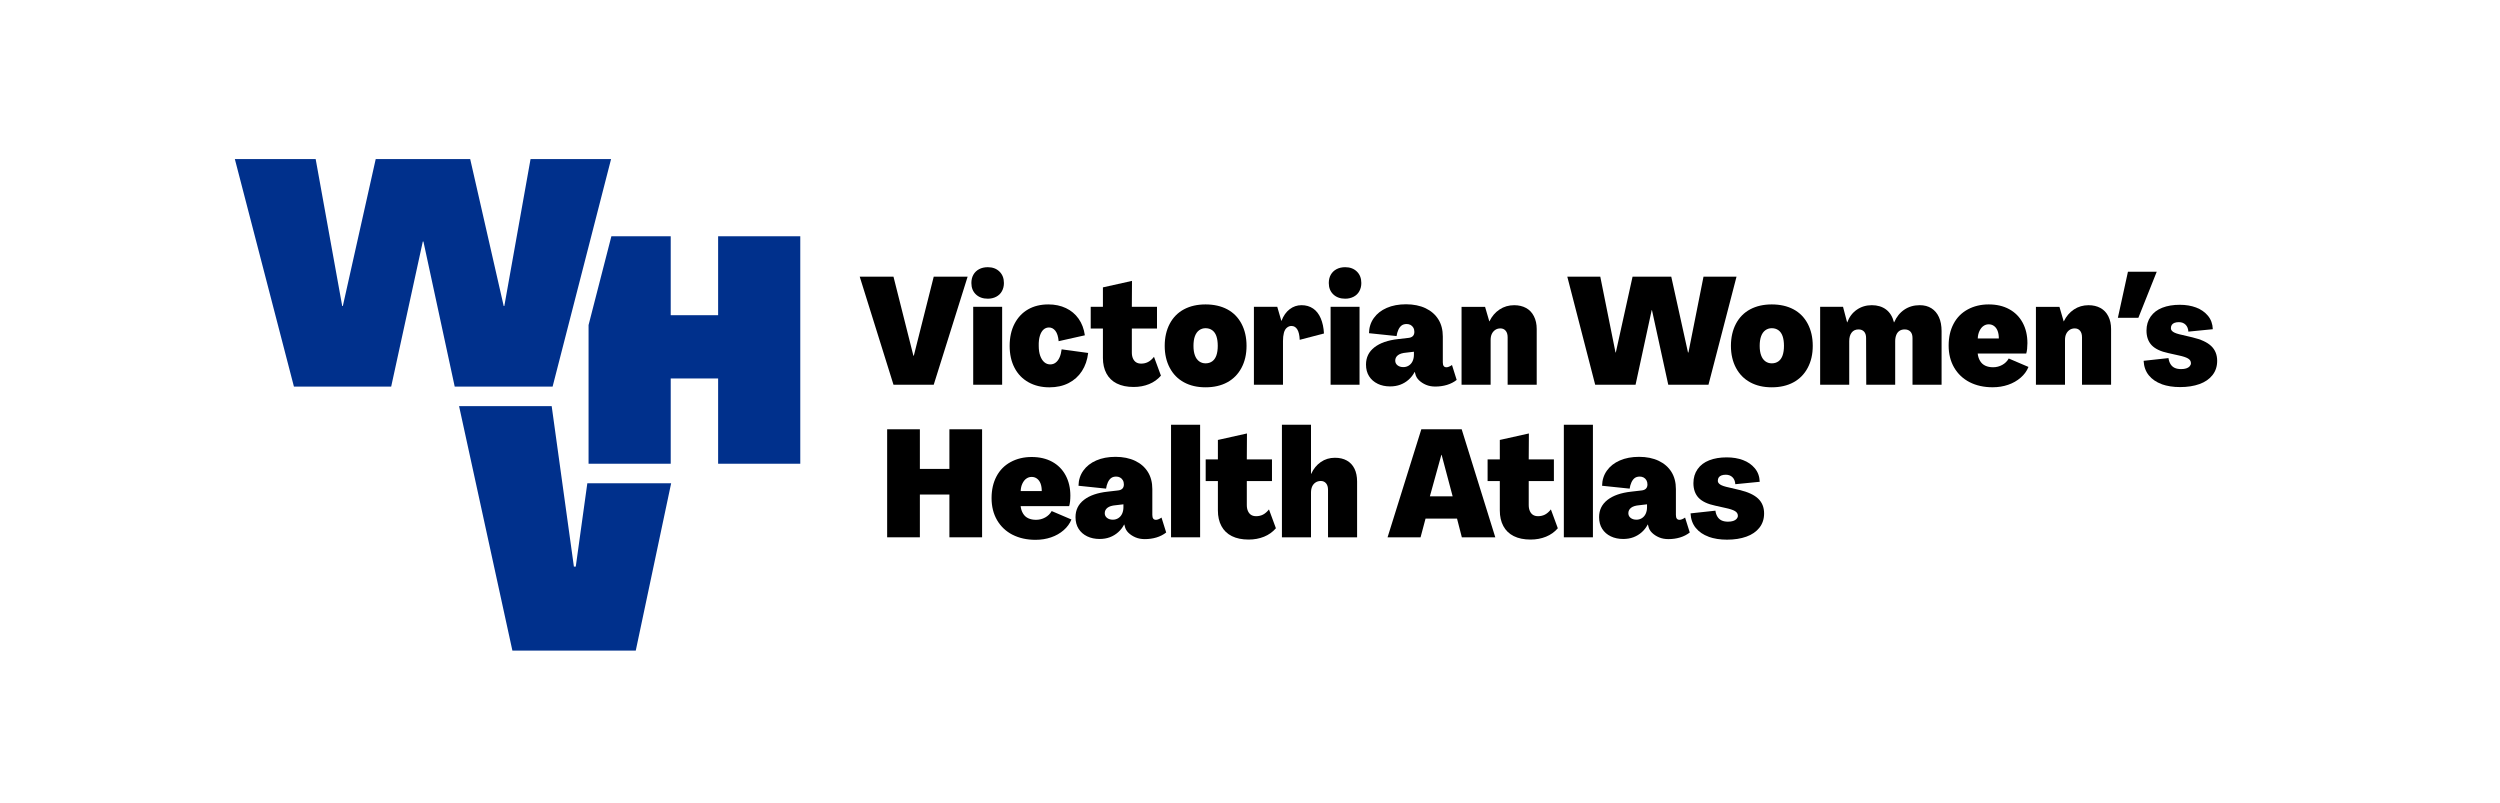
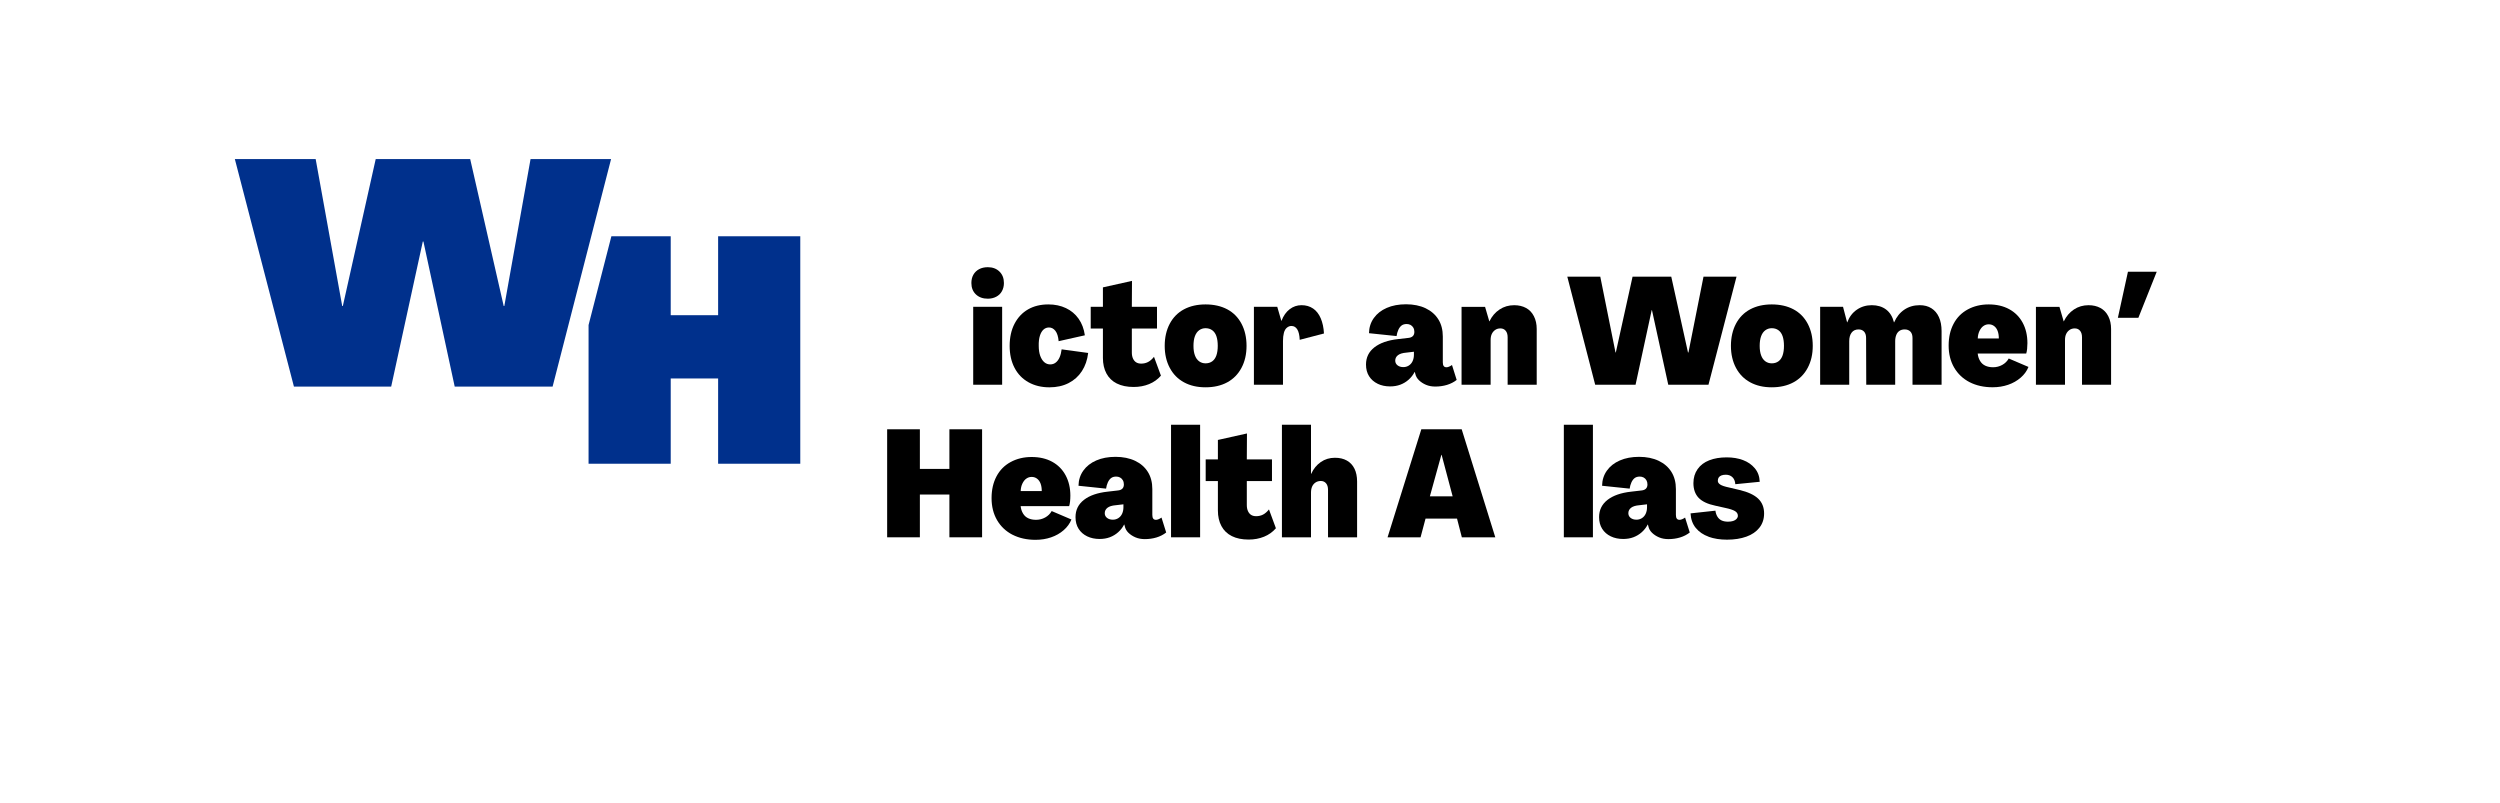
<svg xmlns="http://www.w3.org/2000/svg" width="330" height="106" viewBox="0 0 330 106" fill="none">
-   <path d="M88.535 63.79H77.69H77.527L76.001 74.793H75.754L72.822 53.607H60.597L67.635 85.877H74.994H75.736H83.921L88.592 63.79H88.535Z" fill="#00308C" />
  <path d="M80.662 21H70.032L66.571 40.393H66.488L62.066 21H49.594L45.255 40.393H45.172L41.668 21H31L38.798 51.03H51.636L55.809 31.886H55.892L60.021 51.03H72.944L80.662 21Z" fill="#00308C" />
  <path d="M94.792 31.183V41.61H88.535V31.183H80.703L77.69 42.905V61.216H88.535V49.953H94.792V61.216H105.637V31.183H94.792Z" fill="#00308C" />
-   <path d="M113.484 36.523H117.94L120.566 46.945H120.626L123.252 36.523H127.726L123.252 50.783H117.94L113.484 36.523Z" fill="black" />
  <path d="M128.819 38.862C128.422 38.483 128.222 37.985 128.222 37.359C128.222 36.937 128.313 36.568 128.489 36.257C128.668 35.945 128.92 35.704 129.244 35.53C129.569 35.359 129.95 35.27 130.389 35.27C131.024 35.27 131.538 35.462 131.93 35.847C132.322 36.231 132.517 36.734 132.517 37.357C132.517 37.754 132.431 38.112 132.257 38.431C132.086 38.751 131.831 38.994 131.502 39.168C131.172 39.342 130.799 39.428 130.389 39.428C129.74 39.428 129.216 39.238 128.819 38.862ZM128.463 40.502H132.283V50.784H128.463V40.502Z" fill="black" />
  <path d="M135.76 50.457C134.964 50.013 134.351 49.38 133.921 48.557C133.49 47.735 133.274 46.767 133.274 45.654C133.274 44.54 133.49 43.551 133.921 42.729C134.351 41.906 134.946 41.276 135.701 40.84C136.456 40.404 137.351 40.183 138.387 40.183C139.248 40.183 140.022 40.347 140.704 40.671C141.387 40.995 141.945 41.462 142.375 42.072C142.806 42.682 143.081 43.411 143.201 44.26L139.741 45.036C139.687 44.426 139.544 43.972 139.313 43.673C139.08 43.375 138.799 43.227 138.467 43.227C138.189 43.227 137.946 43.321 137.741 43.505C137.536 43.692 137.375 43.967 137.263 44.33C137.151 44.693 137.1 45.135 137.113 45.654C137.113 46.17 137.18 46.611 137.312 46.977C137.445 47.34 137.624 47.621 137.85 47.813C138.075 48.005 138.332 48.101 138.625 48.101C138.919 48.101 139.144 48.02 139.352 47.862C139.557 47.704 139.726 47.478 139.858 47.187C139.99 46.897 140.084 46.538 140.136 46.113L143.637 46.59C143.53 47.506 143.255 48.303 142.811 48.988C142.368 49.671 141.781 50.197 141.052 50.569C140.323 50.94 139.482 51.127 138.527 51.127C137.478 51.127 136.557 50.903 135.763 50.46" fill="black" />
  <path d="M147.425 50.626C146.82 50.322 146.364 49.881 146.052 49.302C145.741 48.726 145.585 48.038 145.585 47.244V43.364H143.974V40.5H145.585V37.933L149.423 37.077L149.403 40.497H152.724V43.362H149.403V46.525C149.403 46.844 149.454 47.114 149.561 47.34C149.667 47.566 149.81 47.732 149.989 47.838C150.168 47.945 150.383 47.997 150.635 47.997C150.967 47.997 151.268 47.927 151.541 47.786C151.813 47.646 152.075 47.418 152.327 47.101L153.243 49.587C152.818 50.078 152.299 50.449 151.681 50.701C151.063 50.953 150.386 51.08 149.644 51.08C148.769 51.08 148.03 50.927 147.425 50.623" fill="black" />
  <path d="M156.288 50.467C155.478 50.029 154.853 49.393 154.409 48.557C153.965 47.722 153.742 46.754 153.742 45.654C153.742 44.553 153.965 43.565 154.409 42.729C154.853 41.893 155.481 41.26 156.288 40.829C157.098 40.398 158.045 40.183 159.132 40.183C160.219 40.183 161.187 40.398 161.997 40.829C162.807 41.26 163.432 41.893 163.876 42.729C164.32 43.565 164.543 44.54 164.543 45.654C164.543 46.767 164.32 47.722 163.876 48.557C163.432 49.393 162.804 50.029 161.997 50.467C161.187 50.906 160.232 51.124 159.132 51.124C158.032 51.124 157.098 50.906 156.288 50.467ZM160.017 47.693C160.261 47.514 160.445 47.252 160.565 46.907C160.684 46.562 160.744 46.144 160.744 45.654C160.744 45.163 160.684 44.724 160.565 44.379C160.445 44.034 160.264 43.772 160.017 43.593C159.771 43.414 159.477 43.323 159.132 43.323C158.813 43.323 158.533 43.414 158.286 43.593C158.04 43.772 157.855 44.034 157.728 44.379C157.601 44.724 157.539 45.148 157.539 45.654C157.539 46.16 157.601 46.562 157.728 46.907C157.853 47.252 158.04 47.514 158.286 47.693C158.533 47.872 158.813 47.961 159.132 47.961C159.477 47.961 159.771 47.87 160.017 47.693Z" fill="black" />
  <path d="M173.322 40.72C173.752 41.011 174.09 41.444 174.336 42.013C174.58 42.583 174.723 43.253 174.764 44.021L171.562 44.857C171.536 44.247 171.43 43.79 171.243 43.484C171.056 43.18 170.799 43.027 170.467 43.027C170.254 43.027 170.057 43.102 169.87 43.255C169.683 43.409 169.551 43.637 169.473 43.941C169.393 44.247 169.354 44.605 169.354 45.015V50.784H165.516V40.502H168.599L169.136 42.352H169.157C169.408 41.691 169.766 41.179 170.231 40.821C170.695 40.463 171.22 40.284 171.801 40.284C172.382 40.284 172.891 40.429 173.322 40.723" fill="black" />
-   <path d="M175.997 38.862C175.6 38.483 175.4 37.985 175.4 37.359C175.4 36.937 175.491 36.568 175.668 36.257C175.847 35.945 176.098 35.704 176.423 35.53C176.747 35.359 177.129 35.27 177.567 35.27C178.203 35.27 178.717 35.462 179.109 35.847C179.501 36.231 179.695 36.734 179.695 37.357C179.695 37.754 179.61 38.112 179.436 38.431C179.264 38.751 179.01 38.994 178.681 39.168C178.348 39.34 177.977 39.428 177.567 39.428C176.919 39.428 176.394 39.238 175.997 38.862ZM175.639 40.502H179.459V50.784H175.639V40.502Z" fill="black" />
  <path d="M181.854 50.656C181.371 50.425 180.992 50.093 180.72 49.663C180.447 49.232 180.312 48.718 180.312 48.121C180.312 47.179 180.684 46.421 181.426 45.845C182.168 45.269 183.209 44.908 184.548 44.76L185.92 44.602C186.172 44.576 186.364 44.496 186.497 44.363C186.629 44.231 186.696 44.044 186.696 43.805C186.696 43.593 186.65 43.408 186.556 43.248C186.463 43.089 186.341 42.97 186.188 42.889C186.035 42.809 185.866 42.77 185.682 42.77C185.404 42.77 185.178 42.837 185.004 42.97C184.833 43.102 184.69 43.294 184.576 43.546C184.465 43.798 184.387 44.07 184.348 44.361L180.707 43.982C180.72 43.227 180.933 42.56 181.343 41.984C181.753 41.408 182.324 40.959 183.053 40.642C183.782 40.323 184.631 40.165 185.599 40.165C186.567 40.165 187.454 40.341 188.183 40.691C188.913 41.042 189.473 41.532 189.865 42.163C190.257 42.793 190.451 43.546 190.451 44.42V47.823C190.451 48.048 190.49 48.215 190.571 48.321C190.651 48.427 190.771 48.479 190.929 48.479C191.035 48.479 191.152 48.453 191.277 48.399C191.404 48.347 191.531 48.274 191.663 48.181L192.281 50.15C191.91 50.441 191.482 50.662 190.999 50.807C190.514 50.952 190.003 51.025 189.458 51.025C189.006 51.025 188.599 50.95 188.235 50.797C187.872 50.644 187.561 50.441 187.301 50.189C187.042 49.938 186.881 49.647 186.813 49.315L186.753 49.097H186.733C186.533 49.481 186.273 49.818 185.946 50.111C185.622 50.402 185.254 50.625 184.844 50.778C184.433 50.931 183.982 51.007 183.491 51.007C182.882 51.007 182.334 50.89 181.851 50.659M185.97 48.248C186.188 48.108 186.354 47.913 186.468 47.662C186.58 47.41 186.637 47.132 186.637 46.826V46.429L185.622 46.548C185.132 46.587 184.768 46.702 184.529 46.886C184.291 47.073 184.171 47.311 184.171 47.602C184.171 47.854 184.27 48.059 184.47 48.22C184.67 48.378 184.927 48.458 185.246 48.458C185.51 48.458 185.752 48.388 185.972 48.248" fill="black" />
  <path d="M201.434 40.65C201.886 40.897 202.233 41.26 202.477 41.745C202.724 42.23 202.846 42.788 202.846 43.427V50.786H199.008V44.522C199.008 44.151 198.922 43.863 198.748 43.658C198.577 43.453 198.343 43.349 198.053 43.349C197.788 43.349 197.56 43.416 197.368 43.549C197.176 43.681 197.025 43.857 196.921 44.075C196.815 44.293 196.763 44.563 196.763 44.88V50.786H192.925V40.505H196.029L196.586 42.415H196.607C196.926 41.753 197.37 41.231 197.941 40.852C198.512 40.474 199.153 40.287 199.869 40.287C200.466 40.287 200.99 40.409 201.442 40.655" fill="black" />
  <path d="M206.884 36.524H211.238L213.247 46.528H213.288L215.497 36.524H220.607L222.815 46.528H222.875L224.862 36.524H229.22L225.519 50.784H220.21L218.061 40.941H218.022L215.894 50.784H210.564L206.884 36.524Z" fill="black" />
  <path d="M231.028 50.467C230.219 50.029 229.593 49.393 229.149 48.557C228.706 47.722 228.482 46.754 228.482 45.654C228.482 44.553 228.706 43.565 229.149 42.729C229.593 41.893 230.221 41.26 231.028 40.829C231.838 40.398 232.785 40.183 233.872 40.183C234.96 40.183 235.928 40.398 236.737 40.829C237.547 41.26 238.172 41.893 238.616 42.729C239.06 43.565 239.283 44.54 239.283 45.654C239.283 46.767 239.06 47.722 238.616 48.557C238.172 49.393 237.544 50.029 236.737 50.467C235.928 50.906 234.973 51.124 233.872 51.124C232.772 51.124 231.838 50.906 231.028 50.467ZM234.757 47.693C235.001 47.514 235.186 47.252 235.305 46.907C235.424 46.562 235.484 46.144 235.484 45.654C235.484 45.163 235.424 44.724 235.305 44.379C235.186 44.034 235.004 43.772 234.757 43.593C234.511 43.414 234.218 43.323 233.872 43.323C233.553 43.323 233.273 43.414 233.026 43.593C232.78 43.772 232.596 44.034 232.468 44.379C232.341 44.724 232.279 45.148 232.279 45.654C232.279 46.16 232.341 46.562 232.468 46.907C232.593 47.252 232.78 47.514 233.026 47.693C233.273 47.872 233.553 47.961 233.872 47.961C234.218 47.961 234.511 47.87 234.757 47.693Z" fill="black" />
  <path d="M240.257 40.502H243.28L243.817 42.552H243.838C244.103 41.836 244.523 41.278 245.102 40.881C245.678 40.484 246.337 40.284 247.079 40.284C247.821 40.284 248.465 40.476 248.968 40.86C249.472 41.244 249.817 41.807 250.004 42.552H250.025C250.344 41.823 250.793 41.263 251.377 40.871C251.961 40.479 252.635 40.284 253.406 40.284C254.003 40.284 254.517 40.419 254.948 40.692C255.378 40.964 255.711 41.353 255.941 41.865C256.172 42.376 256.289 42.988 256.289 43.705V50.784H252.451V44.618C252.451 44.247 252.358 43.964 252.173 43.772C251.987 43.58 251.735 43.484 251.418 43.484C251.154 43.484 250.928 43.544 250.744 43.663C250.557 43.782 250.414 43.961 250.315 44.2C250.217 44.439 250.165 44.717 250.165 45.036V50.784H246.345L246.324 44.618C246.324 44.247 246.233 43.964 246.057 43.772C245.878 43.58 245.636 43.484 245.33 43.484C244.933 43.484 244.627 43.624 244.417 43.902C244.204 44.179 244.098 44.558 244.098 45.036V50.784H240.259V40.502H240.257Z" fill="black" />
  <path d="M259.987 50.447C259.113 49.995 258.433 49.352 257.947 48.519C257.462 47.683 257.221 46.715 257.221 45.615C257.221 44.514 257.436 43.572 257.867 42.75C258.298 41.927 258.92 41.294 259.735 40.85C260.55 40.406 261.477 40.183 262.509 40.183C263.542 40.183 264.445 40.391 265.214 40.811C265.982 41.229 266.576 41.826 266.994 42.602C267.412 43.378 267.619 44.276 267.619 45.295C267.619 45.547 267.606 45.799 267.58 46.051C267.554 46.302 267.513 46.507 267.461 46.668H261.056C261.095 47.039 261.202 47.369 261.375 47.652C261.547 47.937 261.78 48.145 262.071 48.277C262.362 48.41 262.699 48.477 263.086 48.477C263.524 48.477 263.926 48.373 264.297 48.168C264.669 47.963 264.954 47.68 265.154 47.322L267.759 48.435C267.546 48.965 267.207 49.437 266.734 49.847C266.265 50.257 265.709 50.574 265.073 50.792C264.438 51.01 263.755 51.119 263.026 51.119C261.871 51.119 260.859 50.893 259.982 50.444M263.846 44.678C263.846 44.294 263.794 43.962 263.688 43.684C263.581 43.406 263.426 43.191 263.221 43.038C263.016 42.885 262.779 42.809 262.515 42.809C262.25 42.809 262.032 42.882 261.819 43.027C261.606 43.173 261.433 43.393 261.292 43.684C261.152 43.974 261.077 44.307 261.064 44.678H263.849H263.846Z" fill="black" />
  <path d="M277.251 40.65C277.703 40.897 278.051 41.26 278.295 41.745C278.541 42.23 278.663 42.788 278.663 43.427V50.786H274.825V44.522C274.825 44.151 274.739 43.863 274.566 43.658C274.394 43.453 274.161 43.349 273.87 43.349C273.605 43.349 273.377 43.416 273.185 43.549C272.993 43.681 272.842 43.857 272.739 44.075C272.632 44.293 272.58 44.563 272.58 44.88V50.786H268.742V40.505H271.846L272.404 42.415H272.425C272.744 41.753 273.188 41.231 273.758 40.852C274.329 40.474 274.97 40.287 275.687 40.287C276.283 40.287 276.808 40.409 277.259 40.655" fill="black" />
  <path d="M279.559 41.953L280.89 35.867H284.689L282.263 41.953H279.559Z" fill="black" />
-   <path d="M285.345 50.706C284.642 50.454 284.079 50.07 283.653 49.554C283.228 49.038 282.997 48.394 282.958 47.626L286.241 47.268C286.28 47.574 286.371 47.839 286.508 48.064C286.648 48.29 286.832 48.456 287.066 48.563C287.297 48.669 287.58 48.721 287.912 48.721C288.164 48.721 288.387 48.69 288.579 48.63C288.771 48.57 288.924 48.477 289.036 48.352C289.147 48.225 289.204 48.09 289.204 47.945C289.204 47.68 289.075 47.47 288.818 47.32C288.558 47.166 288.146 47.032 287.575 46.912L286.241 46.614C285.218 46.401 284.481 46.053 284.022 45.571C283.565 45.088 283.337 44.439 283.337 43.632C283.337 42.929 283.519 42.316 283.884 41.792C284.248 41.268 284.762 40.879 285.426 40.619C286.088 40.36 286.858 40.232 287.733 40.232C288.53 40.232 289.243 40.352 289.882 40.59C290.517 40.829 291.039 41.19 291.444 41.675C291.849 42.161 292.064 42.752 292.09 43.456L288.867 43.775C288.841 43.378 288.714 43.069 288.488 42.851C288.262 42.633 287.972 42.524 287.614 42.524C287.388 42.524 287.196 42.552 287.037 42.615C286.879 42.674 286.76 42.763 286.679 42.882C286.599 43.001 286.56 43.142 286.56 43.3C286.547 43.5 286.648 43.671 286.869 43.816C287.087 43.962 287.481 44.094 288.052 44.213L289.404 44.532C290.53 44.797 291.356 45.179 291.88 45.677C292.404 46.175 292.666 46.827 292.666 47.636C292.666 48.365 292.461 48.991 292.049 49.515C291.639 50.039 291.065 50.434 290.328 50.698C289.591 50.963 288.74 51.095 287.772 51.095C286.856 51.095 286.049 50.968 285.345 50.717" fill="black" />
  <path d="M117.104 56.665H121.423V61.896H125.321V56.665H129.636V70.924H125.321V65.278H121.423V70.924H117.104V56.665Z" fill="black" />
  <path d="M133.653 70.587C132.779 70.136 132.099 69.492 131.613 68.659C131.128 67.823 130.887 66.856 130.887 65.755C130.887 64.655 131.102 63.713 131.533 62.89C131.964 62.068 132.586 61.434 133.401 60.991C134.216 60.547 135.143 60.324 136.175 60.324C137.208 60.324 138.111 60.531 138.88 60.949C139.648 61.367 140.242 61.964 140.66 62.74C141.078 63.516 141.288 64.414 141.288 65.433C141.288 65.685 141.275 65.937 141.249 66.189C141.223 66.44 141.181 66.645 141.129 66.806H134.725C134.764 67.177 134.87 67.507 135.044 67.79C135.215 68.075 135.449 68.283 135.74 68.415C136.03 68.547 136.368 68.615 136.754 68.615C137.193 68.615 137.595 68.511 137.966 68.306C138.337 68.101 138.623 67.818 138.822 67.46L141.428 68.573C141.215 69.103 140.875 69.575 140.403 69.985C139.933 70.398 139.378 70.712 138.742 70.93C138.106 71.148 137.424 71.257 136.694 71.257C135.54 71.257 134.528 71.031 133.65 70.582M137.512 64.821C137.512 64.437 137.46 64.105 137.354 63.827C137.247 63.549 137.092 63.334 136.887 63.181C136.682 63.028 136.445 62.953 136.181 62.953C135.916 62.953 135.698 63.025 135.485 63.17C135.272 63.316 135.099 63.536 134.958 63.827C134.818 64.118 134.743 64.45 134.73 64.821H137.515H137.512Z" fill="black" />
  <path d="M143.509 70.797C143.027 70.566 142.648 70.234 142.375 69.803C142.103 69.373 141.968 68.859 141.968 68.262C141.968 67.32 142.339 66.562 143.081 65.983C143.823 65.407 144.864 65.046 146.203 64.899L147.576 64.74C147.827 64.714 148.019 64.634 148.152 64.502C148.284 64.369 148.352 64.182 148.352 63.944C148.352 63.731 148.305 63.547 148.212 63.386C148.118 63.227 147.996 63.108 147.843 63.028C147.69 62.947 147.521 62.908 147.337 62.908C147.059 62.908 146.834 62.976 146.66 63.108C146.488 63.24 146.346 63.432 146.231 63.684C146.12 63.936 146.042 64.208 146.003 64.499L142.362 64.12C142.375 63.365 142.588 62.698 142.998 62.122C143.408 61.546 143.979 61.097 144.708 60.78C145.437 60.461 146.286 60.303 147.254 60.303C148.222 60.303 149.109 60.479 149.839 60.83C150.568 61.18 151.128 61.67 151.52 62.301C151.912 62.931 152.107 63.684 152.107 64.559V67.961C152.107 68.187 152.146 68.353 152.226 68.459C152.307 68.566 152.426 68.617 152.584 68.617C152.691 68.617 152.807 68.591 152.932 68.537C153.059 68.485 153.186 68.412 153.319 68.319L153.936 70.289C153.565 70.579 153.137 70.8 152.654 70.945C152.169 71.091 151.658 71.163 151.113 71.163C150.661 71.163 150.254 71.088 149.891 70.935C149.527 70.782 149.216 70.579 148.956 70.328C148.697 70.076 148.536 69.782 148.468 69.453L148.409 69.235H148.388C148.188 69.619 147.929 69.959 147.602 70.25C147.277 70.54 146.909 70.763 146.499 70.917C146.089 71.07 145.637 71.145 145.147 71.145C144.537 71.145 143.989 71.028 143.507 70.797M147.625 68.389C147.843 68.249 148.009 68.054 148.123 67.802C148.235 67.551 148.292 67.273 148.292 66.967V66.57L147.277 66.689C146.787 66.728 146.424 66.842 146.185 67.027C145.946 67.213 145.827 67.452 145.827 67.743C145.827 67.995 145.925 68.2 146.125 68.36C146.325 68.519 146.582 68.599 146.901 68.599C147.166 68.599 147.407 68.529 147.628 68.389" fill="black" />
  <path d="M158.415 56.067H154.577V70.924H158.415V56.067Z" fill="black" />
  <path d="M162.602 70.766C161.997 70.462 161.54 70.021 161.229 69.442C160.918 68.866 160.762 68.178 160.762 67.384V63.505H159.15V60.64H160.762V58.073L164.6 57.217L164.579 60.637H167.901V63.502H164.579V66.665C164.579 66.985 164.631 67.254 164.738 67.48C164.844 67.706 164.987 67.872 165.166 67.979C165.345 68.085 165.56 68.137 165.812 68.137C166.144 68.137 166.445 68.067 166.718 67.929C166.99 67.789 167.252 67.561 167.504 67.244L168.42 69.73C167.994 70.221 167.475 70.592 166.858 70.844C166.24 71.095 165.563 71.222 164.821 71.222C163.946 71.222 163.206 71.069 162.602 70.766Z" fill="black" />
  <path d="M169.214 56.067H173.052V62.55H173.073C173.376 61.888 173.802 61.367 174.344 60.99C174.889 60.611 175.512 60.425 176.215 60.425C176.825 60.425 177.349 60.547 177.785 60.793C178.224 61.039 178.559 61.395 178.79 61.867C179.021 62.337 179.137 62.905 179.137 63.567V70.927H175.299V64.662C175.299 64.291 175.214 64.003 175.04 63.798C174.869 63.593 174.635 63.489 174.344 63.489C174.08 63.489 173.846 63.557 173.649 63.689C173.449 63.822 173.301 64.001 173.2 64.226C173.101 64.452 173.052 64.717 173.052 65.023V70.929H169.214V56.073V56.067Z" fill="black" />
  <path d="M187.612 56.665H192.943L197.378 70.924H192.963L192.328 68.459H188.17L187.514 70.924H183.159L187.615 56.665H187.612ZM191.749 65.516L190.296 60.046H190.257L188.744 65.516H191.746H191.749Z" fill="black" />
-   <path d="M199.815 70.766C199.21 70.462 198.753 70.021 198.442 69.442C198.131 68.866 197.975 68.178 197.975 67.384V63.505H196.363V60.64H197.975V58.073L201.813 57.217L201.792 60.637H205.114V63.502H201.792V66.665C201.792 66.985 201.844 67.254 201.95 67.48C202.057 67.706 202.2 67.872 202.379 67.979C202.558 68.085 202.773 68.137 203.025 68.137C203.357 68.137 203.658 68.067 203.931 67.929C204.203 67.789 204.465 67.561 204.717 67.244L205.633 69.73C205.207 70.221 204.688 70.592 204.071 70.844C203.453 71.095 202.776 71.222 202.034 71.222C201.159 71.222 200.419 71.069 199.815 70.766Z" fill="black" />
  <path d="M210.265 56.067H206.427V70.924H210.265V56.067Z" fill="black" />
  <path d="M212.622 70.797C212.139 70.566 211.76 70.234 211.488 69.803C211.215 69.373 211.08 68.859 211.08 68.262C211.08 67.32 211.451 66.562 212.193 65.983C212.936 65.407 213.976 65.046 215.315 64.899L216.688 64.74C216.94 64.714 217.132 64.634 217.264 64.502C217.396 64.369 217.464 64.182 217.464 63.944C217.464 63.731 217.417 63.547 217.324 63.386C217.23 63.227 217.108 63.108 216.955 63.028C216.802 62.947 216.634 62.908 216.449 62.908C216.172 62.908 215.946 62.976 215.772 63.108C215.601 63.24 215.458 63.432 215.344 63.684C215.232 63.936 215.154 64.208 215.115 64.499L211.475 64.12C211.488 63.365 211.7 62.698 212.11 62.122C212.52 61.546 213.091 61.097 213.82 60.78C214.55 60.461 215.398 60.303 216.366 60.303C217.334 60.303 218.222 60.479 218.951 60.83C219.68 61.18 220.241 61.67 220.633 62.301C221.024 62.931 221.219 63.684 221.219 64.559V67.961C221.219 68.187 221.258 68.353 221.338 68.459C221.419 68.566 221.538 68.617 221.697 68.617C221.803 68.617 221.92 68.591 222.044 68.537C222.171 68.485 222.299 68.412 222.431 68.319L223.049 70.289C222.677 70.579 222.249 70.8 221.767 70.945C221.281 71.091 220.77 71.163 220.225 71.163C219.774 71.163 219.366 71.088 219.003 70.935C218.64 70.782 218.328 70.579 218.069 70.328C217.809 70.076 217.648 69.782 217.581 69.453L217.521 69.235H217.5C217.3 69.619 217.041 69.959 216.714 70.25C216.39 70.54 216.021 70.763 215.611 70.917C215.201 71.07 214.75 71.145 214.259 71.145C213.649 71.145 213.102 71.028 212.619 70.797M216.74 68.389C216.958 68.249 217.124 68.054 217.238 67.802C217.35 67.551 217.407 67.273 217.407 66.967V66.57L216.392 66.689C215.902 66.728 215.538 66.842 215.3 67.027C215.061 67.213 214.942 67.452 214.942 67.743C214.942 67.995 215.04 68.2 215.24 68.36C215.44 68.519 215.697 68.599 216.016 68.599C216.281 68.599 216.522 68.529 216.743 68.389" fill="black" />
  <path d="M225.54 70.846C224.837 70.595 224.273 70.21 223.848 69.694C223.422 69.178 223.191 68.534 223.152 67.766L226.435 67.408C226.474 67.714 226.565 67.979 226.702 68.204C226.843 68.43 227.027 68.596 227.26 68.703C227.491 68.809 227.774 68.861 228.106 68.861C228.358 68.861 228.581 68.83 228.773 68.77C228.965 68.71 229.118 68.617 229.23 68.493C229.342 68.365 229.399 68.23 229.399 68.085C229.399 67.82 229.269 67.61 229.012 67.46C228.753 67.307 228.34 67.172 227.769 67.052L226.435 66.754C225.415 66.541 224.676 66.193 224.216 65.711C223.76 65.228 223.531 64.582 223.531 63.772C223.531 63.069 223.713 62.456 224.079 61.932C224.442 61.408 224.956 61.019 225.62 60.759C226.282 60.5 227.053 60.373 227.927 60.373C228.724 60.373 229.438 60.492 230.076 60.731C230.712 60.969 231.233 61.33 231.638 61.815C232.043 62.301 232.258 62.892 232.284 63.596L229.061 63.915C229.035 63.518 228.908 63.209 228.682 62.991C228.457 62.773 228.166 62.664 227.808 62.664C227.582 62.664 227.39 62.693 227.232 62.755C227.074 62.815 226.954 62.903 226.874 63.022C226.793 63.142 226.754 63.282 226.754 63.44C226.741 63.64 226.843 63.811 227.063 63.956C227.281 64.102 227.676 64.234 228.246 64.353L229.599 64.673C230.725 64.937 231.55 65.319 232.074 65.817C232.598 66.315 232.861 66.967 232.861 67.776C232.861 68.505 232.656 69.133 232.243 69.655C231.833 70.179 231.259 70.574 230.522 70.838C229.785 71.103 228.934 71.236 227.966 71.236C227.05 71.236 226.243 71.108 225.54 70.857" fill="black" />
</svg>